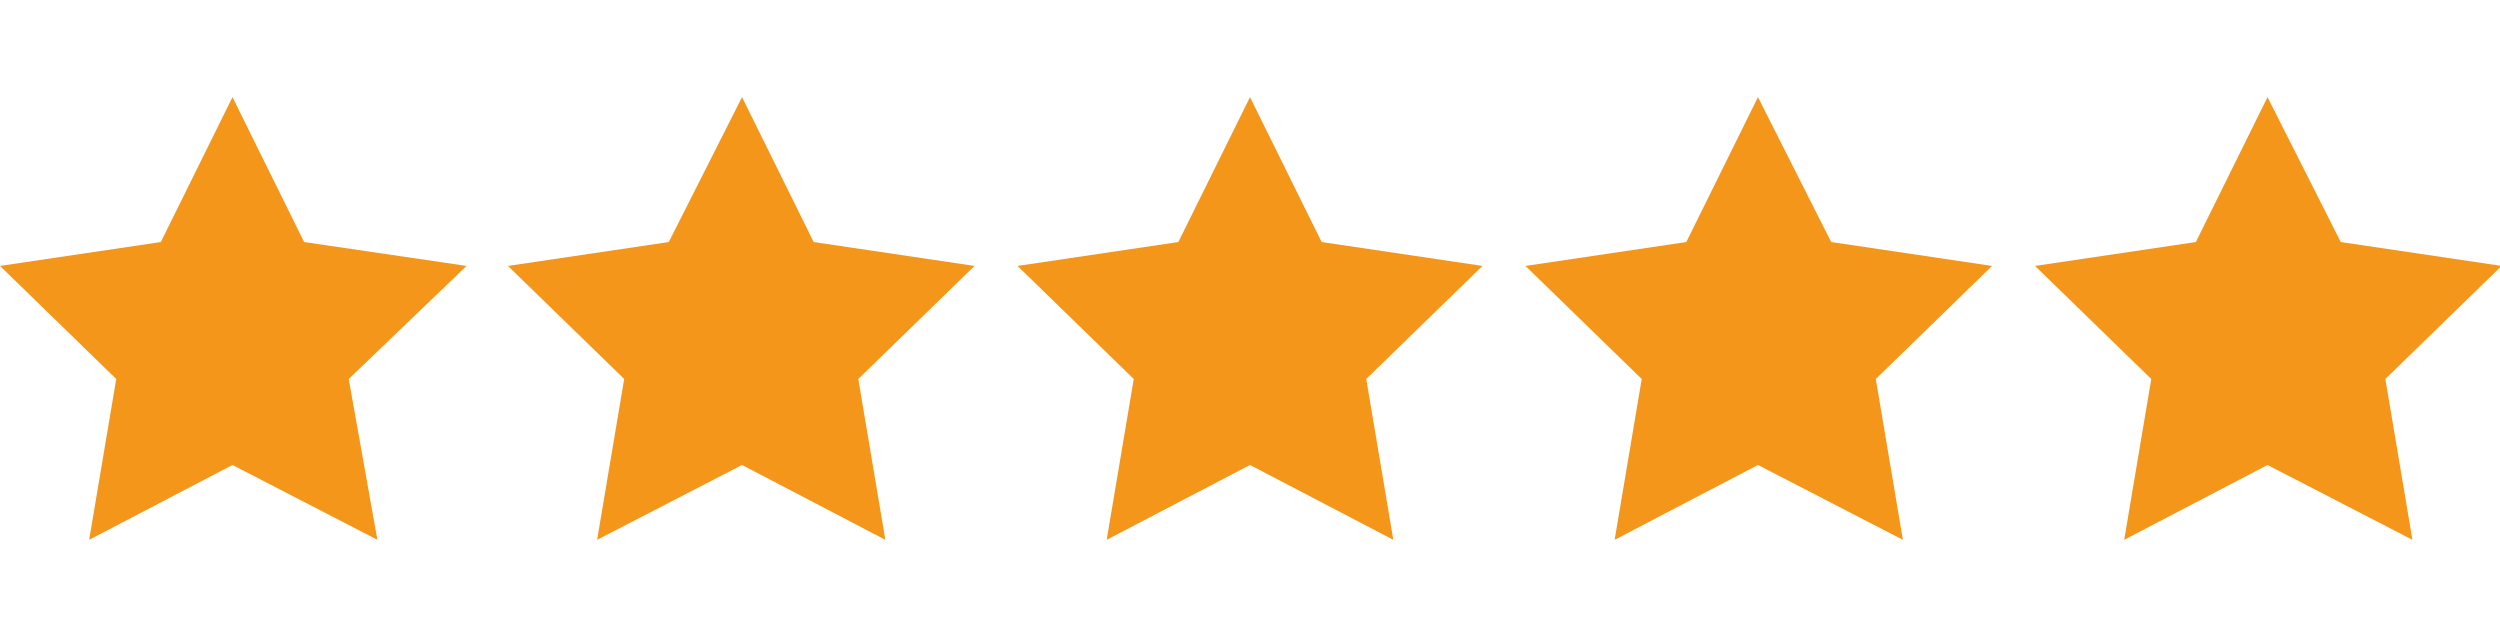
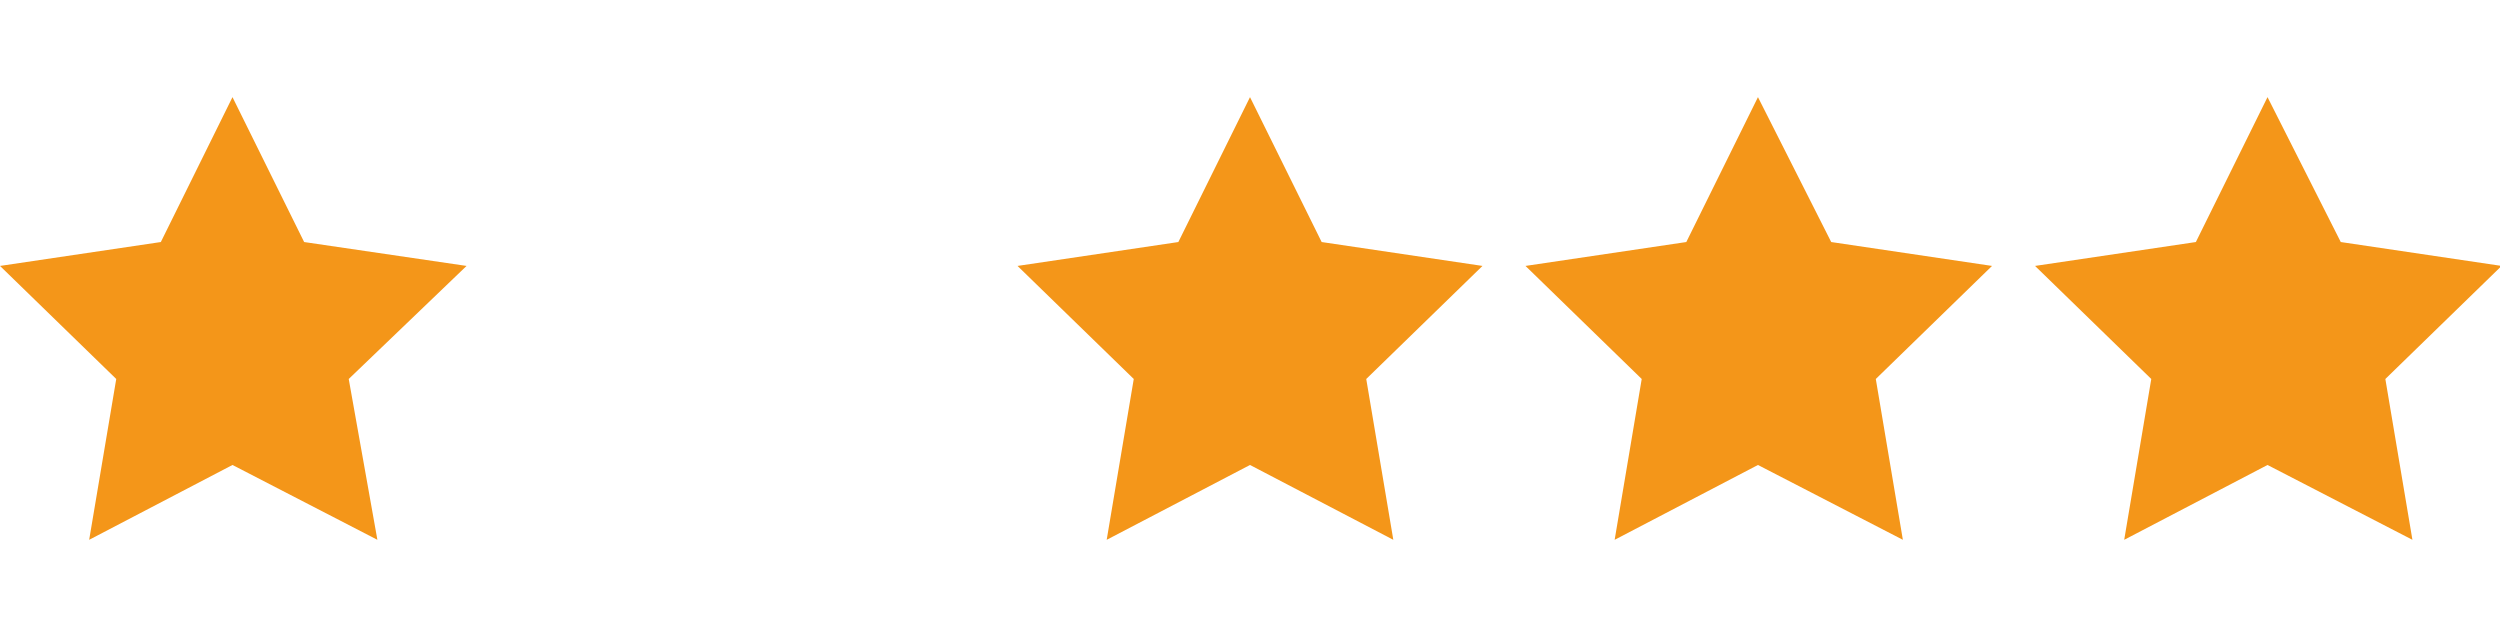
<svg xmlns="http://www.w3.org/2000/svg" id="Calque_1" x="0px" y="0px" viewBox="0 0 157 40" style="enable-background:new 0 0 157 40;" xml:space="preserve">
  <style type="text/css">	.st0{fill:#F49619;}</style>
  <polygon class="st0" points="14.6,6.1 19.1,15.2 29.3,16.7 21.9,23.8 23.7,33.9 14.6,29.2 5.6,33.9 7.3,23.8 0,16.7 10.1,15.2 " />
-   <polygon class="st0" points="46.6,6.1 51.1,15.2 61.2,16.7 53.9,23.8 55.6,33.9 46.6,29.2 37.5,33.9 39.2,23.8 31.9,16.7 42,15.2  " />
  <polygon class="st0" points="78.5,6.1 83,15.2 93.1,16.7 85.8,23.8 87.5,33.9 78.5,29.2 69.5,33.9 71.2,23.8 63.9,16.7 74,15.2 " />
  <polygon class="st0" points="110.4,6.1 115,15.2 125.1,16.7 117.8,23.8 119.5,33.9 110.4,29.2 101.4,33.9 103.1,23.8 95.8,16.7  105.9,15.2 " />
  <polygon class="st0" points="142.4,6.1 147,15.2 157.1,16.7 149.8,23.8 151.5,33.9 142.4,29.2 133.4,33.9 135.1,23.8 127.8,16.7  137.9,15.2 " />
</svg>